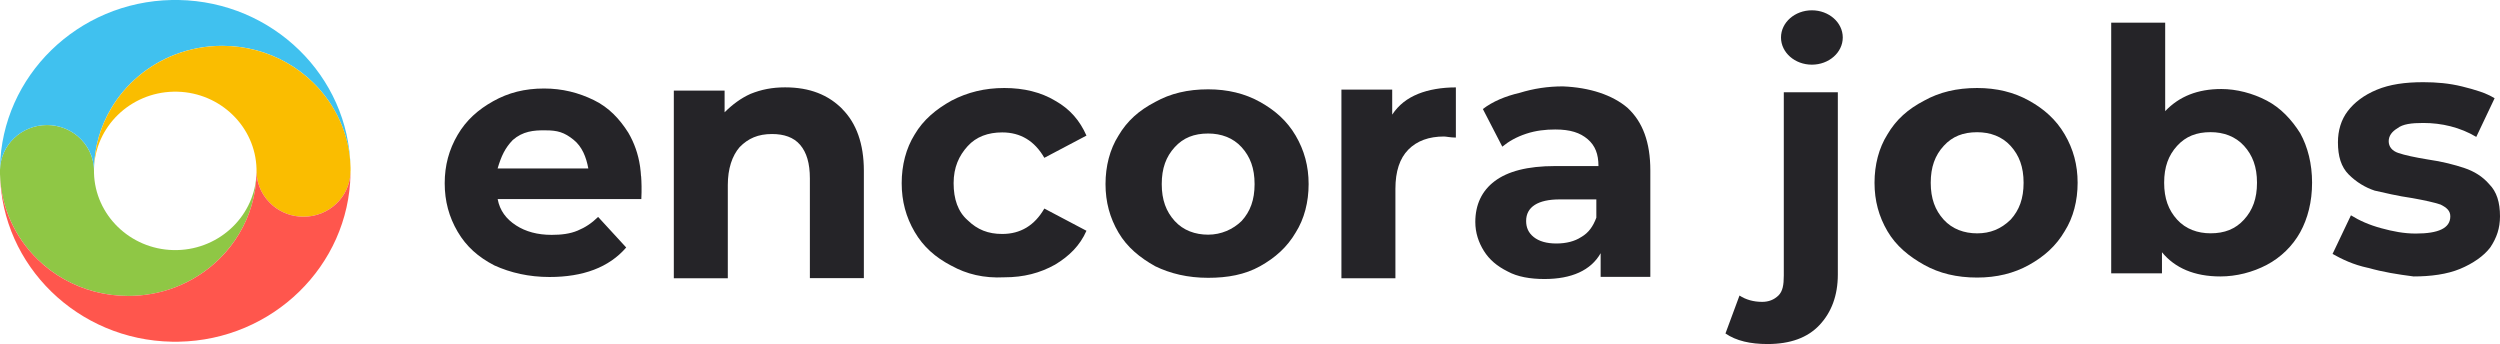
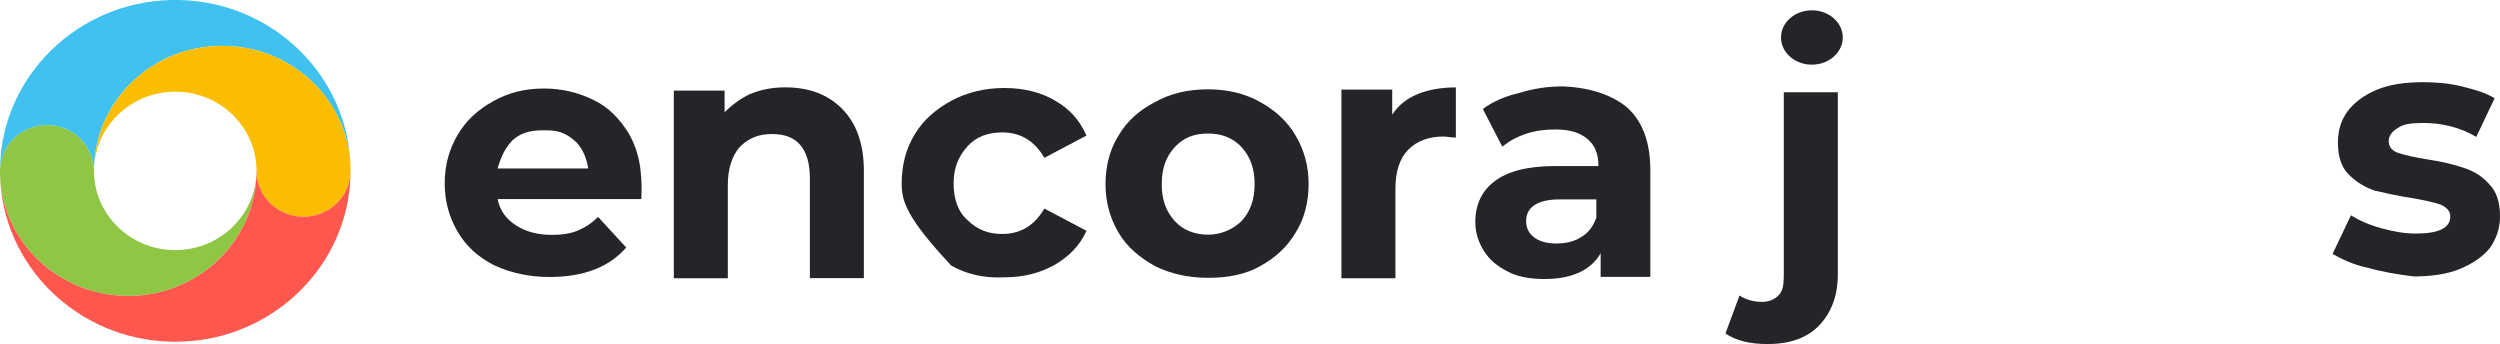
<svg xmlns="http://www.w3.org/2000/svg" width="218" height="30" viewBox="0 0 218 30" fill="none">
  <g clip-path="url(#clip0_2_1722)">
    <path d="M73.445 9.507C74.67 10.736 75.329 12.533 75.329 14.894V24.256H70.621V15.559C70.621 14.238 70.337 13.291 69.772 12.63C69.207 11.969 68.358 11.687 67.323 11.687C66.099 11.687 65.249 12.066 64.5 12.824C63.84 13.582 63.465 14.714 63.465 16.132V24.264H58.757V7.903H63.185V9.793C63.844 9.132 64.599 8.564 65.448 8.185C66.388 7.806 67.332 7.617 68.462 7.617C70.63 7.617 72.23 8.278 73.454 9.507" fill="#252428" />
-     <path d="M82.96 23.172C81.546 22.432 80.511 21.511 79.757 20.22C79.002 18.93 78.627 17.542 78.627 15.974C78.627 14.405 79.007 12.93 79.757 11.731C80.511 10.441 81.641 9.515 82.96 8.78C84.374 8.04 85.879 7.674 87.578 7.674C89.276 7.674 90.781 8.044 92.005 8.78C93.325 9.52 94.169 10.533 94.739 11.824L91.066 13.762C90.216 12.286 88.992 11.546 87.392 11.546C86.168 11.546 85.129 11.916 84.379 12.745C83.624 13.573 83.155 14.59 83.155 15.974C83.155 17.357 83.534 18.467 84.379 19.203C85.228 20.031 86.168 20.401 87.392 20.401C88.992 20.401 90.216 19.661 91.066 18.185L94.739 20.123C94.174 21.414 93.23 22.339 92.005 23.075C90.686 23.811 89.272 24.181 87.578 24.181C85.789 24.273 84.279 23.903 82.96 23.167" fill="#252428" />
+     <path d="M82.96 23.172C79.002 18.93 78.627 17.542 78.627 15.974C78.627 14.405 79.007 12.93 79.757 11.731C80.511 10.441 81.641 9.515 82.96 8.78C84.374 8.04 85.879 7.674 87.578 7.674C89.276 7.674 90.781 8.044 92.005 8.78C93.325 9.52 94.169 10.533 94.739 11.824L91.066 13.762C90.216 12.286 88.992 11.546 87.392 11.546C86.168 11.546 85.129 11.916 84.379 12.745C83.624 13.573 83.155 14.59 83.155 15.974C83.155 17.357 83.534 18.467 84.379 19.203C85.228 20.031 86.168 20.401 87.392 20.401C88.992 20.401 90.216 19.661 91.066 18.185L94.739 20.123C94.174 21.414 93.23 22.339 92.005 23.075C90.686 23.811 89.272 24.181 87.578 24.181C85.789 24.273 84.279 23.903 82.96 23.167" fill="#252428" />
    <path d="M100.734 23.216C99.415 22.48 98.285 21.564 97.531 20.277C96.776 18.991 96.401 17.612 96.401 16.053C96.401 14.493 96.776 13.022 97.531 11.828C98.285 10.542 99.32 9.626 100.734 8.89C102.054 8.154 103.563 7.789 105.352 7.789C107.046 7.789 108.555 8.154 109.874 8.89C111.194 9.626 112.228 10.542 112.983 11.828C113.737 13.114 114.112 14.493 114.112 16.053C114.112 17.612 113.737 19.084 112.983 20.277C112.228 21.564 111.194 22.48 109.874 23.216C108.555 23.951 107.046 24.225 105.352 24.225C103.563 24.225 102.054 23.855 100.734 23.216ZM108.27 19.269C109.025 18.441 109.4 17.432 109.4 16.053C109.4 14.674 109.02 13.665 108.27 12.837C107.516 12.009 106.481 11.643 105.352 11.643C104.127 11.643 103.188 12.009 102.433 12.837C101.679 13.665 101.304 14.674 101.304 16.053C101.304 17.432 101.683 18.441 102.433 19.269C103.188 20.097 104.222 20.463 105.352 20.463C106.481 20.463 107.52 20.004 108.27 19.269Z" fill="#252428" />
    <path d="M123.654 8.189C124.594 7.811 125.728 7.621 126.952 7.621V11.996C126.483 11.996 126.103 11.903 125.918 11.903C124.599 11.903 123.564 12.282 122.809 13.044C122.055 13.806 121.68 14.947 121.68 16.467V24.264H116.972V7.811H121.4V9.996C121.965 9.141 122.719 8.568 123.659 8.189" fill="#252428" />
    <path d="M141.93 9.414C143.249 10.634 143.909 12.418 143.909 14.855V24.145H139.576V22.079C138.726 23.581 137.032 24.33 134.678 24.33C133.454 24.33 132.324 24.141 131.475 23.674C130.535 23.207 129.876 22.643 129.401 21.89C128.931 21.141 128.647 20.295 128.647 19.357C128.647 17.855 129.211 16.639 130.341 15.793C131.47 14.947 133.169 14.48 135.618 14.48H139.386C139.386 13.449 139.106 12.7 138.446 12.137C137.787 11.573 136.937 11.291 135.618 11.291C134.769 11.291 133.924 11.383 133.074 11.665C132.225 11.947 131.57 12.322 131.001 12.789L129.306 9.507C130.156 8.85 131.285 8.379 132.51 8.097C133.734 7.722 134.958 7.533 136.278 7.533C138.632 7.626 140.61 8.282 141.93 9.41M137.882 20.67C138.541 20.295 138.916 19.731 139.201 18.982V17.388H135.998C134.114 17.388 133.079 18.044 133.079 19.264C133.079 19.828 133.269 20.295 133.739 20.67C134.208 21.044 134.868 21.233 135.717 21.233C136.567 21.233 137.317 21.044 137.882 20.67Z" fill="#252428" />
    <path d="M150.46 29.079L151.684 25.771C152.249 26.137 152.909 26.322 153.663 26.322C154.228 26.322 154.698 26.137 155.077 25.771C155.452 25.401 155.547 24.85 155.547 24.026V8.048H160.259V23.938C160.259 25.775 159.695 27.247 158.656 28.348C157.621 29.449 156.112 30 154.133 30C152.628 30 151.4 29.723 150.46 29.079ZM160.689 3.269C160.689 4.577 159.482 5.639 157.996 5.639C156.509 5.639 155.303 4.577 155.303 3.269C155.303 1.96 156.509 0.899 157.996 0.899C159.482 0.899 160.689 1.96 160.689 3.269Z" fill="#252428" />
-     <path d="M167.791 23.101C166.472 22.366 165.342 21.449 164.588 20.163C163.833 18.877 163.458 17.498 163.458 15.938C163.458 14.379 163.833 12.908 164.588 11.714C165.342 10.427 166.377 9.511 167.791 8.775C169.11 8.04 170.619 7.674 172.408 7.674C174.103 7.674 175.612 8.04 176.931 8.775C178.25 9.511 179.285 10.427 180.039 11.714C180.794 13 181.169 14.379 181.169 15.938C181.169 17.498 180.794 18.969 180.039 20.163C179.285 21.449 178.25 22.366 176.931 23.101C175.612 23.837 174.103 24.203 172.408 24.203C170.619 24.203 169.11 23.833 167.791 23.101ZM175.327 19.154C176.082 18.326 176.457 17.317 176.457 15.938C176.457 14.559 176.077 13.551 175.327 12.723C174.573 11.894 173.538 11.529 172.408 11.529C171.184 11.529 170.244 11.894 169.49 12.723C168.735 13.551 168.36 14.559 168.36 15.938C168.36 17.317 168.74 18.326 169.49 19.154C170.244 19.982 171.279 20.348 172.408 20.348C173.538 20.348 174.482 19.978 175.327 19.154Z" fill="#252428" />
-     <path d="M197.66 8.771C198.884 9.414 199.824 10.423 200.578 11.617C201.238 12.811 201.613 14.282 201.613 15.934C201.613 17.586 201.238 19.057 200.578 20.251C199.919 21.445 198.884 22.454 197.66 23.097C196.435 23.74 195.021 24.106 193.612 24.106C191.348 24.106 189.654 23.37 188.524 21.996V23.833H184.097V1.978H188.804V9.692C190.029 8.405 191.633 7.762 193.702 7.762C195.021 7.762 196.435 8.128 197.66 8.771ZM195.681 19.15C196.435 18.322 196.81 17.313 196.81 15.934C196.81 14.555 196.431 13.546 195.681 12.718C194.926 11.89 193.892 11.524 192.762 11.524C191.538 11.524 190.598 11.89 189.844 12.718C189.089 13.546 188.714 14.555 188.714 15.934C188.714 17.313 189.094 18.322 189.844 19.15C190.598 19.978 191.633 20.344 192.762 20.344C193.987 20.344 194.931 19.974 195.681 19.15Z" fill="#252428" />
    <path d="M206.506 23.361C205.187 23.079 204.247 22.612 203.398 22.145L205.002 18.775C205.756 19.242 206.601 19.617 207.64 19.899C208.675 20.181 209.619 20.366 210.654 20.366C212.633 20.366 213.667 19.899 213.667 18.868C213.667 18.401 213.387 18.119 212.818 17.837C212.253 17.648 211.404 17.463 210.369 17.277C209.05 17.088 207.92 16.811 207.071 16.621C206.221 16.339 205.467 15.872 204.807 15.216C204.148 14.559 203.868 13.626 203.868 12.41C203.868 11.379 204.148 10.445 204.717 9.696C205.282 8.947 206.131 8.291 207.261 7.824C208.39 7.357 209.709 7.167 211.313 7.167C212.443 7.167 213.572 7.26 214.706 7.542C215.836 7.824 216.78 8.101 217.53 8.568L215.931 11.938C214.517 11.097 212.917 10.723 211.313 10.723C210.279 10.723 209.524 10.815 209.05 11.189C208.58 11.471 208.295 11.846 208.295 12.313C208.295 12.78 208.575 13.154 209.145 13.344C209.709 13.533 210.559 13.718 211.688 13.903C213.008 14.092 214.042 14.37 214.892 14.652C215.741 14.934 216.496 15.401 217.056 16.057C217.715 16.714 218 17.648 218 18.863C218 19.89 217.715 20.736 217.151 21.577C216.586 22.326 215.642 22.978 214.512 23.449C213.383 23.916 211.968 24.106 210.464 24.106C209.05 23.921 207.825 23.731 206.506 23.357" fill="#252428" />
    <path d="M55.897 15.366C55.888 15.247 55.879 15.128 55.87 15.009V15C55.861 14.872 55.843 14.745 55.825 14.612V14.595C55.816 14.555 55.816 14.52 55.807 14.485V14.476C55.649 13.418 55.305 12.454 54.79 11.573C54.036 10.379 53.096 9.366 51.777 8.727C50.458 8.084 49.043 7.718 47.444 7.718C45.75 7.718 44.336 8.084 43.016 8.819C41.697 9.555 40.662 10.471 39.908 11.758C39.153 13.044 38.778 14.423 38.778 15.982C38.778 17.542 39.153 18.921 39.908 20.207C40.662 21.493 41.697 22.414 43.111 23.145C44.525 23.788 46.125 24.154 47.918 24.154C50.837 24.154 53.1 23.326 54.605 21.581L52.156 18.916C51.592 19.467 51.027 19.837 50.367 20.11C49.708 20.388 48.953 20.48 48.104 20.48C46.879 20.48 45.845 20.203 44.995 19.652C44.146 19.101 43.581 18.366 43.396 17.357H55.924C55.965 16.537 55.942 15.859 55.906 15.361M43.391 14.692C43.712 13.612 44.033 12.916 44.711 12.211C45.578 11.449 46.531 11.348 47.571 11.366C48.605 11.366 49.206 11.529 50.028 12.198C50.751 12.784 51.117 13.683 51.302 14.692H43.391Z" fill="#252428" />
    <path d="M22.369 15.079C22.337 17 21.799 18.797 20.873 20.352C20.381 21.181 19.785 21.938 19.093 22.612C18.018 23.661 16.721 24.498 15.28 25.053C14.01 25.542 12.628 25.806 11.182 25.806C9.145 25.806 7.233 25.273 5.589 24.348C4.739 23.868 3.962 23.286 3.271 22.612C1.315 20.7 0.081 18.084 0 15.181C0 15.123 0 15.066 0 15.009C0 14.974 0 14.938 0 14.899C0 14.859 0 14.828 0 14.789C0.059 12.634 1.87 10.903 4.098 10.903C5.11 10.903 6.032 11.26 6.745 11.85C7.631 12.582 8.196 13.678 8.196 14.899C8.196 14.956 8.196 15.018 8.196 15.075C8.291 18.744 11.336 21.714 15.099 21.806C15.158 21.806 15.221 21.806 15.28 21.806C15.339 21.806 15.402 21.806 15.461 21.806C19.224 21.714 22.269 18.744 22.364 15.075" fill="#8FC745" />
    <path d="M30.564 14.621C30.488 11.718 29.254 9.101 27.294 7.189C26.607 6.515 25.825 5.93 24.976 5.454C23.331 4.524 21.42 3.996 19.382 3.996C17.937 3.996 16.554 4.264 15.284 4.749C12.922 5.656 10.952 7.326 9.691 9.449C8.77 11.004 8.227 12.802 8.196 14.723C8.196 14.78 8.196 14.841 8.196 14.899C8.196 13.678 7.631 12.582 6.745 11.85C6.032 11.26 5.11 10.903 4.098 10.903C1.87 10.908 0.059 12.639 0 14.793C0 14.736 0 14.678 0 14.621C0.154 6.626 6.795 0.15 14.995 0C15.09 0 15.185 0 15.284 0C15.384 0 15.479 0 15.574 0C23.774 0.145 30.416 6.621 30.564 14.617" fill="#40C1EF" />
    <path d="M30.564 14.903V15.018C30.501 17.172 28.69 18.899 26.467 18.899C25.455 18.899 24.533 18.542 23.819 17.951C22.934 17.22 22.369 16.123 22.369 14.903C22.369 14.846 22.369 14.784 22.369 14.727C22.274 11.057 19.229 8.088 15.465 7.996C15.406 7.996 15.343 7.996 15.284 7.996C15.226 7.996 15.162 7.996 15.104 7.996C11.34 8.088 8.295 11.057 8.2 14.727C8.232 12.806 8.77 11.009 9.696 9.454C10.952 7.33 12.922 5.661 15.289 4.753C16.559 4.264 17.941 4 19.387 4C21.424 4 23.336 4.533 24.98 5.458C25.83 5.938 26.607 6.52 27.298 7.194C29.259 9.106 30.497 11.723 30.569 14.626C30.569 14.683 30.569 14.736 30.569 14.793C30.569 14.828 30.569 14.868 30.569 14.908" fill="#FABD00" />
    <path d="M30.564 15.013C30.564 15.07 30.564 15.123 30.564 15.181C30.416 23.176 23.774 29.652 15.574 29.797C15.479 29.797 15.384 29.797 15.284 29.797C15.185 29.797 15.09 29.797 14.995 29.797C6.795 29.652 0.154 23.176 0 15.181C0.077 18.084 1.31 20.7 3.271 22.612C3.958 23.286 4.739 23.872 5.589 24.348C7.233 25.277 9.145 25.806 11.182 25.806C12.628 25.806 14.01 25.537 15.28 25.053C16.721 24.498 18.018 23.665 19.093 22.612C19.785 21.943 20.385 21.181 20.873 20.352C21.795 18.797 22.337 16.996 22.369 15.079C22.369 15.022 22.369 14.96 22.369 14.903C22.369 16.123 22.934 17.22 23.819 17.951C24.533 18.542 25.455 18.899 26.467 18.899C28.69 18.899 30.501 17.172 30.564 15.018" fill="#FF564D" />
  </g>
  <defs>
    <clipPath id="clip0_2_1722">
      <rect width="218" height="30" fill="white" />
    </clipPath>
  </defs>
</svg>